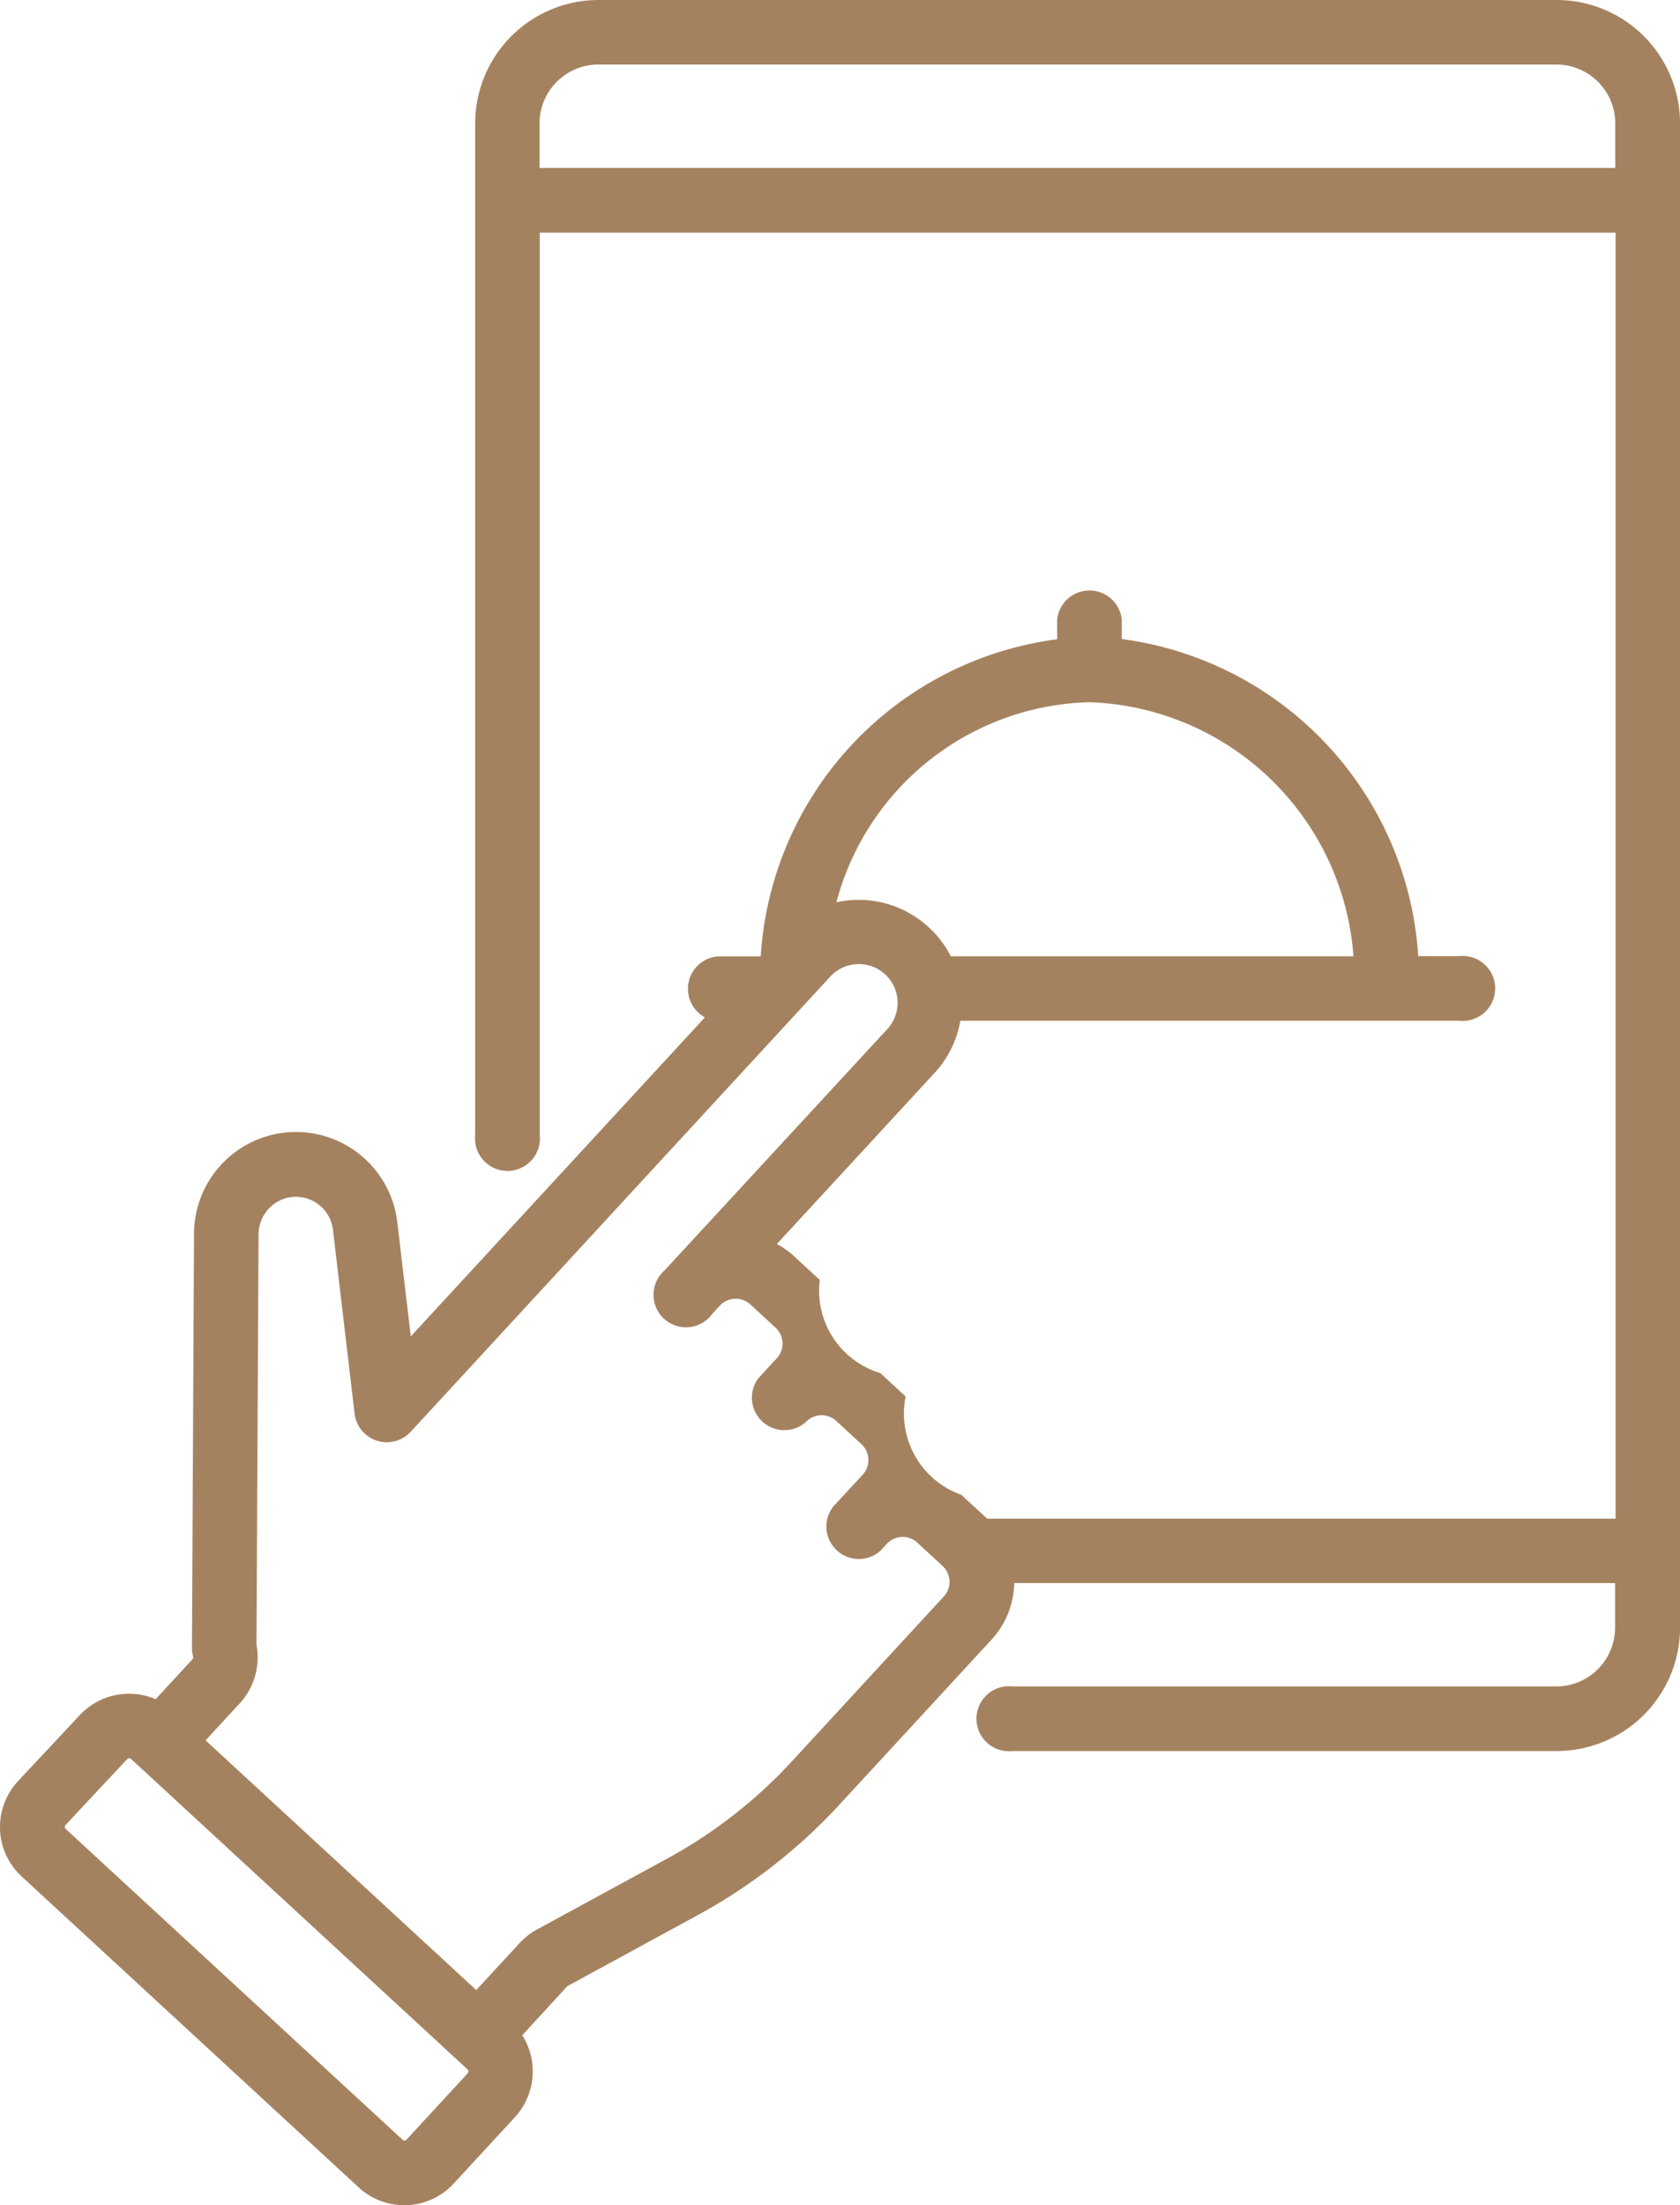
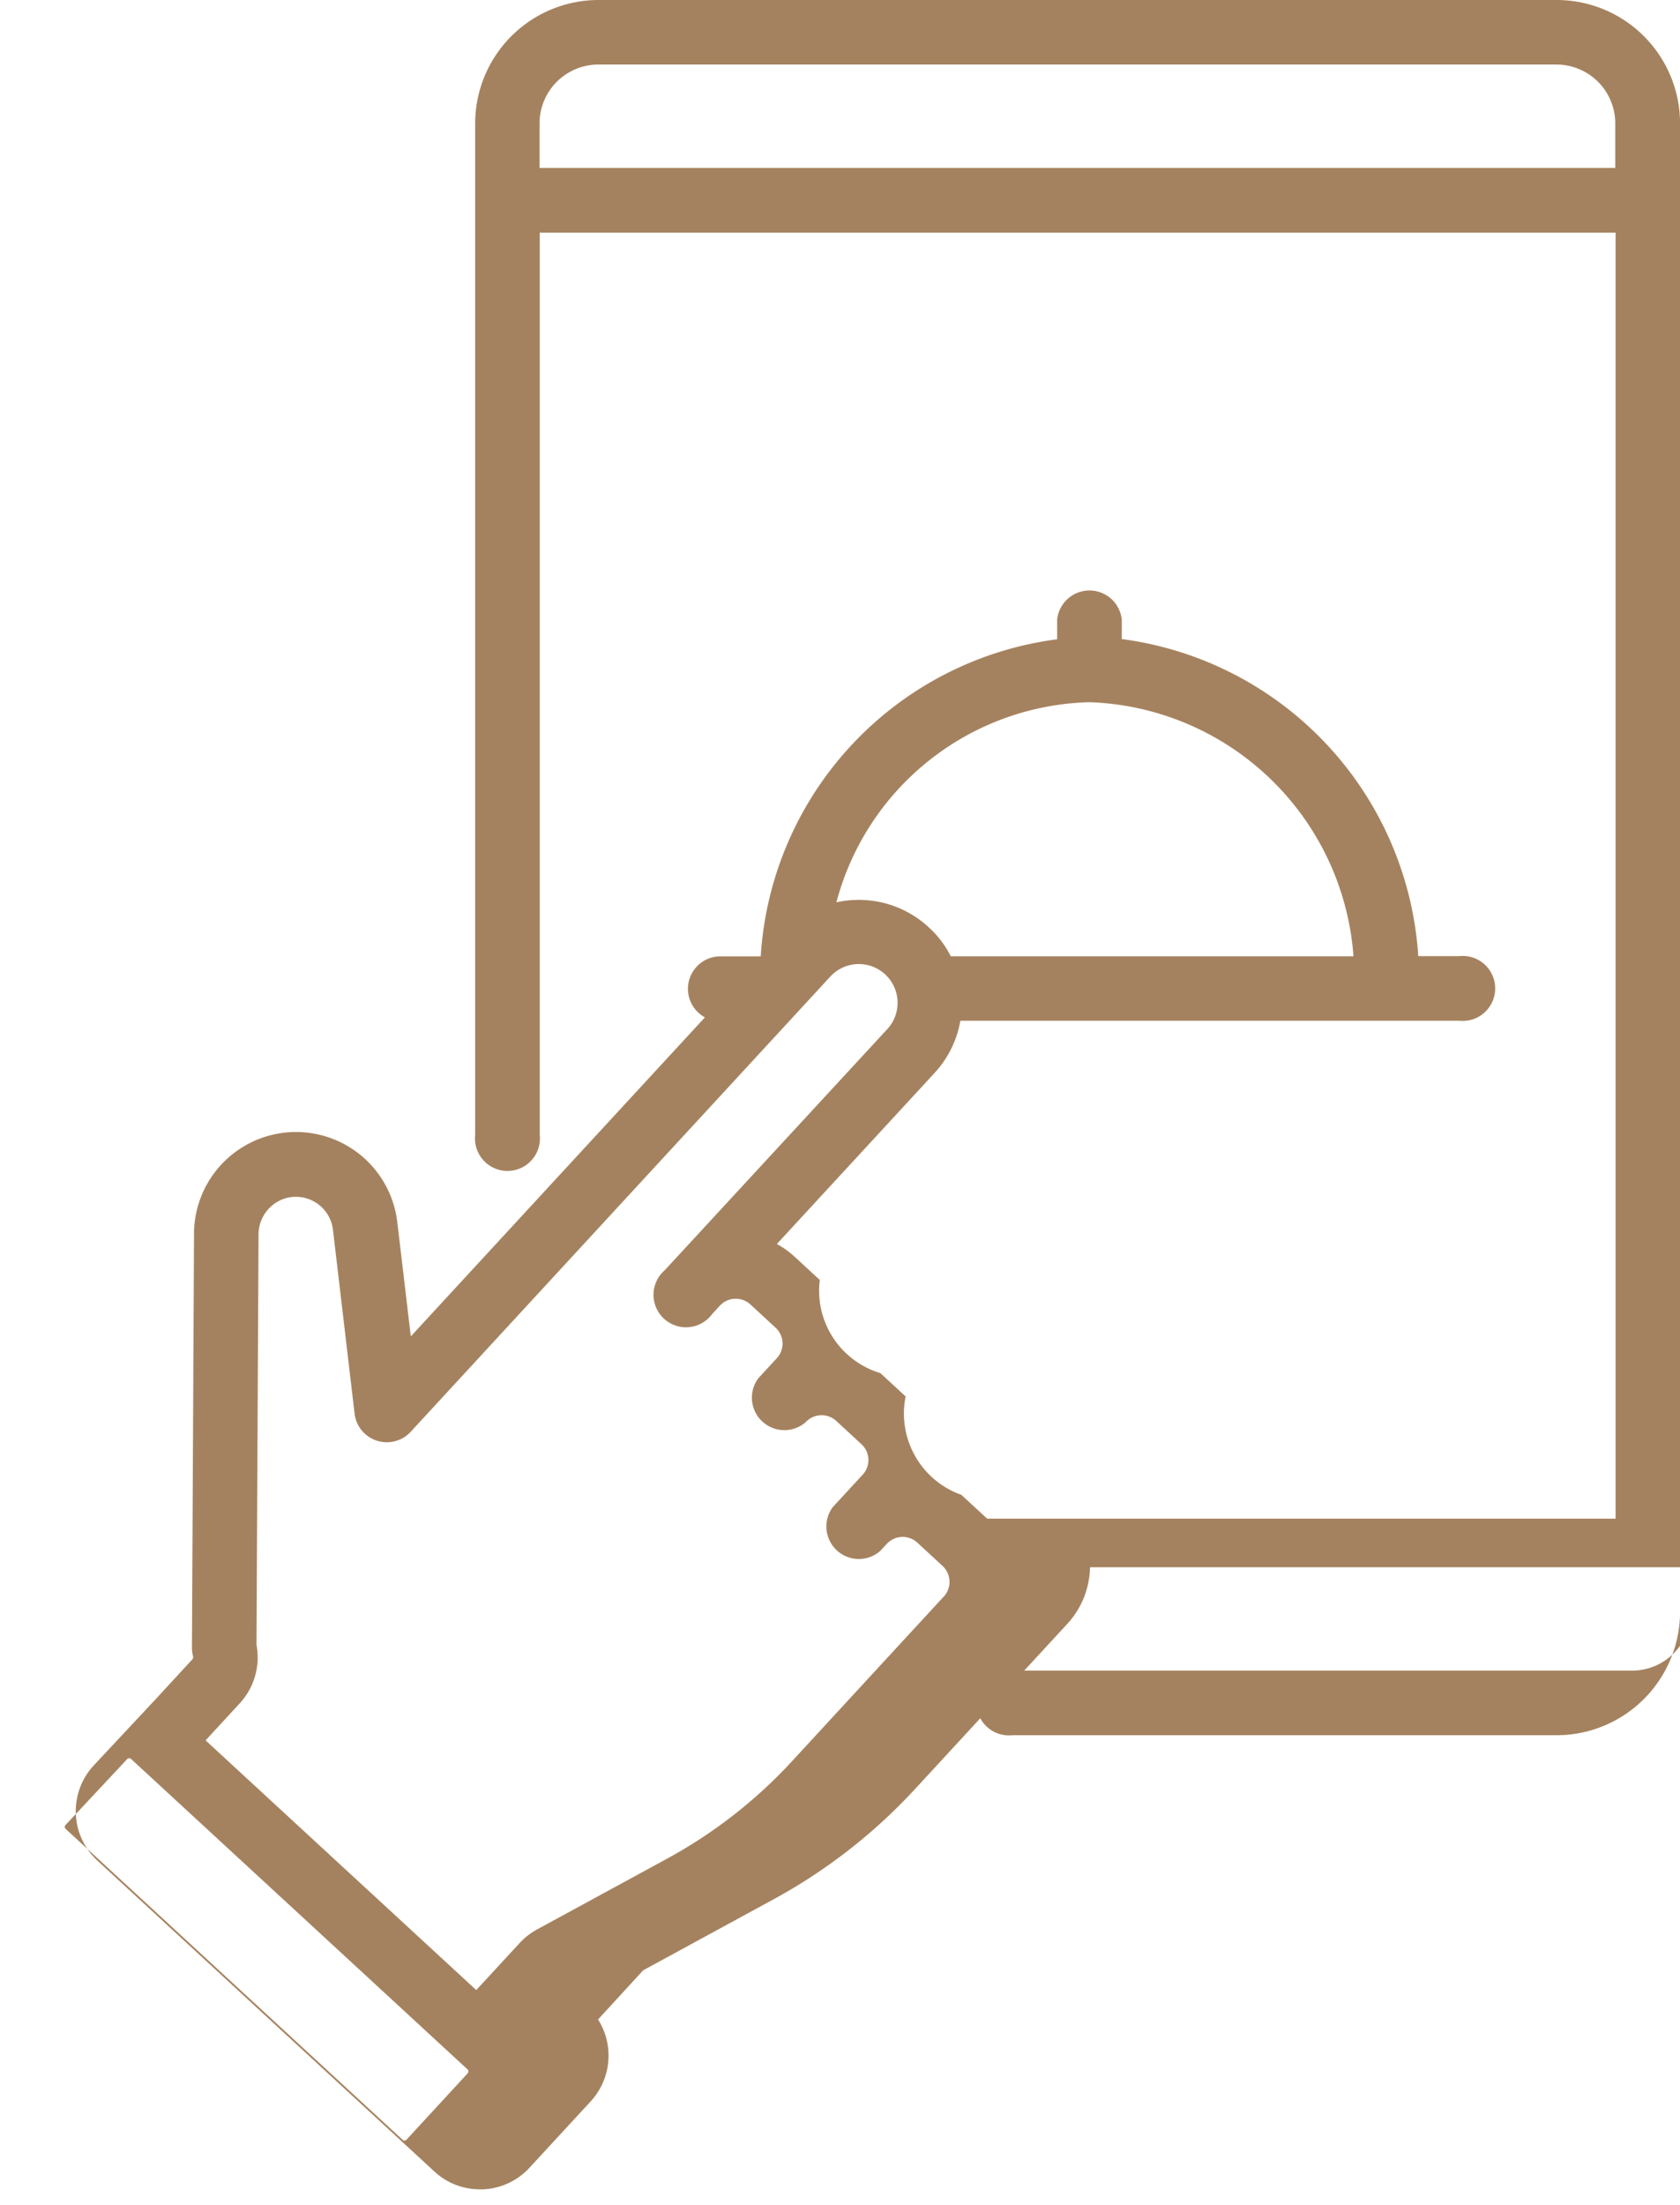
<svg xmlns="http://www.w3.org/2000/svg" width="31.035" height="40.721" viewBox="0 0 31.035 40.721">
  <g id="Group_416" data-name="Group 416" transform="translate(-196.572 -292.956)">
-     <path id="Path_373" data-name="Path 373" d="M225.329,292.956h-17.7a2.281,2.281,0,0,0-2.279,2.279v18.679a.6.6,0,1,0,1.193,0V297.251h19.874V321H214.808l-.009-.009-.468-.431a1.593,1.593,0,0,1-1.029-1.817l-.467-.431a1.589,1.589,0,0,1-1.119-1.72l-.467-.431a1.608,1.608,0,0,0-.326-.233l2.912-3.157a1.9,1.9,0,0,0,.478-.966h9.215a.6.6,0,1,0,0-1.193h-.756a6.315,6.315,0,0,0-5.477-5.855V304.4a.6.6,0,0,0-1.194,0v.361a6.3,6.3,0,0,0-5.476,5.855h-.757a.6.6,0,0,0-.274,1.127l-5.433,5.891-.25-2.111a1.884,1.884,0,0,0-3.755.212l-.038,7.651a.6.6,0,0,0,.02.155.065.065,0,0,1-.015.06l-.676.733a1.246,1.246,0,0,0-1.4.292l-1.139,1.218a1.242,1.242,0,0,0,.064,1.763l6.225,5.741a1.237,1.237,0,0,0,.842.329h.051a1.238,1.238,0,0,0,.864-.4l1.131-1.226a1.247,1.247,0,0,0,.135-1.511h0l.826-.9a.068.068,0,0,1,.017-.013l2.388-1.3a10.165,10.165,0,0,0,2.628-2.046l2.809-3.046a1.584,1.584,0,0,0,.42-1.046h11.1v.823a1.087,1.087,0,0,1-1.086,1.086H215.275a.6.6,0,1,0,0,1.193h10.054a2.281,2.281,0,0,0,2.279-2.279V295.235A2.281,2.281,0,0,0,225.329,292.956ZM216.7,305.923a5.063,5.063,0,0,1,4.875,4.692h-7.439a1.882,1.882,0,0,0-.315-.446l0,0-.01-.01-.009-.009-.006-.006-.014-.014h0l-.052-.049-.006-.006a1.9,1.9,0,0,0-1.365-.5,1.933,1.933,0,0,0-.336.043A4.966,4.966,0,0,1,216.7,305.923Zm-11.488,25.319-1.131,1.226a.047.047,0,0,1-.035.016.044.044,0,0,1-.036-.014l-6.225-5.741a.045.045,0,0,1-.016-.035.05.05,0,0,1,.013-.036l1.14-1.219a.049.049,0,0,1,.036-.015.05.05,0,0,1,.035.013l6.216,5.733a.049.049,0,0,1,.016.035A.05.05,0,0,1,205.208,331.242Zm8.8-8.81-2.809,3.047a8.961,8.961,0,0,1-2.32,1.806l-2.389,1.3a1.247,1.247,0,0,0-.324.253l-.8.867h0l-5-4.611.628-.681a1.251,1.251,0,0,0,.312-1.084l.038-7.585a.7.7,0,0,1,.5-.661.69.69,0,0,1,.875.584l.4,3.4a.6.6,0,0,0,1.031.334l7.746-8.4a.716.716,0,1,1,1.052.971l-4.1,4.44,0,0a.6.6,0,1,0,.876.809l.143-.155a.4.4,0,0,1,.562-.023l.467.431a.4.4,0,0,1,.128.276.4.4,0,0,1-.105.286l-.343.372a.6.6,0,0,0,.877.809h0a.4.4,0,0,1,.562-.023l.467.431a.4.4,0,0,1,.128.277.394.394,0,0,1-.105.285l-.553.6a.6.6,0,0,0,.877.809l.122-.132a.4.4,0,0,1,.561-.023l.468.431a.5.5,0,0,1,.048.053l.018.027A.4.4,0,0,1,214.012,322.433Zm-7.473-26.375v-.823a1.087,1.087,0,0,1,1.086-1.086h17.7a1.087,1.087,0,0,1,1.086,1.086v.823Z" transform="translate(0)" fill="#a5825f" />
+     <path id="Path_373" data-name="Path 373" d="M225.329,292.956h-17.7a2.281,2.281,0,0,0-2.279,2.279v18.679a.6.6,0,1,0,1.193,0V297.251h19.874V321H214.808l-.009-.009-.468-.431a1.593,1.593,0,0,1-1.029-1.817l-.467-.431a1.589,1.589,0,0,1-1.119-1.72l-.467-.431a1.608,1.608,0,0,0-.326-.233l2.912-3.157a1.9,1.9,0,0,0,.478-.966h9.215a.6.6,0,1,0,0-1.193h-.756a6.315,6.315,0,0,0-5.477-5.855V304.4a.6.6,0,0,0-1.194,0v.361a6.3,6.3,0,0,0-5.476,5.855h-.757a.6.6,0,0,0-.274,1.127l-5.433,5.891-.25-2.111a1.884,1.884,0,0,0-3.755.212l-.038,7.651a.6.6,0,0,0,.02.155.065.065,0,0,1-.015.06l-.676.733l-1.139,1.218a1.242,1.242,0,0,0,.064,1.763l6.225,5.741a1.237,1.237,0,0,0,.842.329h.051a1.238,1.238,0,0,0,.864-.4l1.131-1.226a1.247,1.247,0,0,0,.135-1.511h0l.826-.9a.068.068,0,0,1,.017-.013l2.388-1.3a10.165,10.165,0,0,0,2.628-2.046l2.809-3.046a1.584,1.584,0,0,0,.42-1.046h11.1v.823a1.087,1.087,0,0,1-1.086,1.086H215.275a.6.6,0,1,0,0,1.193h10.054a2.281,2.281,0,0,0,2.279-2.279V295.235A2.281,2.281,0,0,0,225.329,292.956ZM216.7,305.923a5.063,5.063,0,0,1,4.875,4.692h-7.439a1.882,1.882,0,0,0-.315-.446l0,0-.01-.01-.009-.009-.006-.006-.014-.014h0l-.052-.049-.006-.006a1.9,1.9,0,0,0-1.365-.5,1.933,1.933,0,0,0-.336.043A4.966,4.966,0,0,1,216.7,305.923Zm-11.488,25.319-1.131,1.226a.047.047,0,0,1-.035.016.044.044,0,0,1-.036-.014l-6.225-5.741a.045.045,0,0,1-.016-.035.05.05,0,0,1,.013-.036l1.14-1.219a.049.049,0,0,1,.036-.015.05.05,0,0,1,.035.013l6.216,5.733a.049.049,0,0,1,.016.035A.05.05,0,0,1,205.208,331.242Zm8.8-8.81-2.809,3.047a8.961,8.961,0,0,1-2.32,1.806l-2.389,1.3a1.247,1.247,0,0,0-.324.253l-.8.867h0l-5-4.611.628-.681a1.251,1.251,0,0,0,.312-1.084l.038-7.585a.7.7,0,0,1,.5-.661.69.69,0,0,1,.875.584l.4,3.4a.6.6,0,0,0,1.031.334l7.746-8.4a.716.716,0,1,1,1.052.971l-4.1,4.44,0,0a.6.6,0,1,0,.876.809l.143-.155a.4.4,0,0,1,.562-.023l.467.431a.4.4,0,0,1,.128.276.4.4,0,0,1-.105.286l-.343.372a.6.6,0,0,0,.877.809h0a.4.4,0,0,1,.562-.023l.467.431a.4.4,0,0,1,.128.277.394.394,0,0,1-.105.285l-.553.6a.6.6,0,0,0,.877.809l.122-.132a.4.4,0,0,1,.561-.023l.468.431a.5.5,0,0,1,.048.053l.018.027A.4.4,0,0,1,214.012,322.433Zm-7.473-26.375v-.823a1.087,1.087,0,0,1,1.086-1.086h17.7a1.087,1.087,0,0,1,1.086,1.086v.823Z" transform="translate(0)" fill="#a5825f" />
  </g>
</svg>